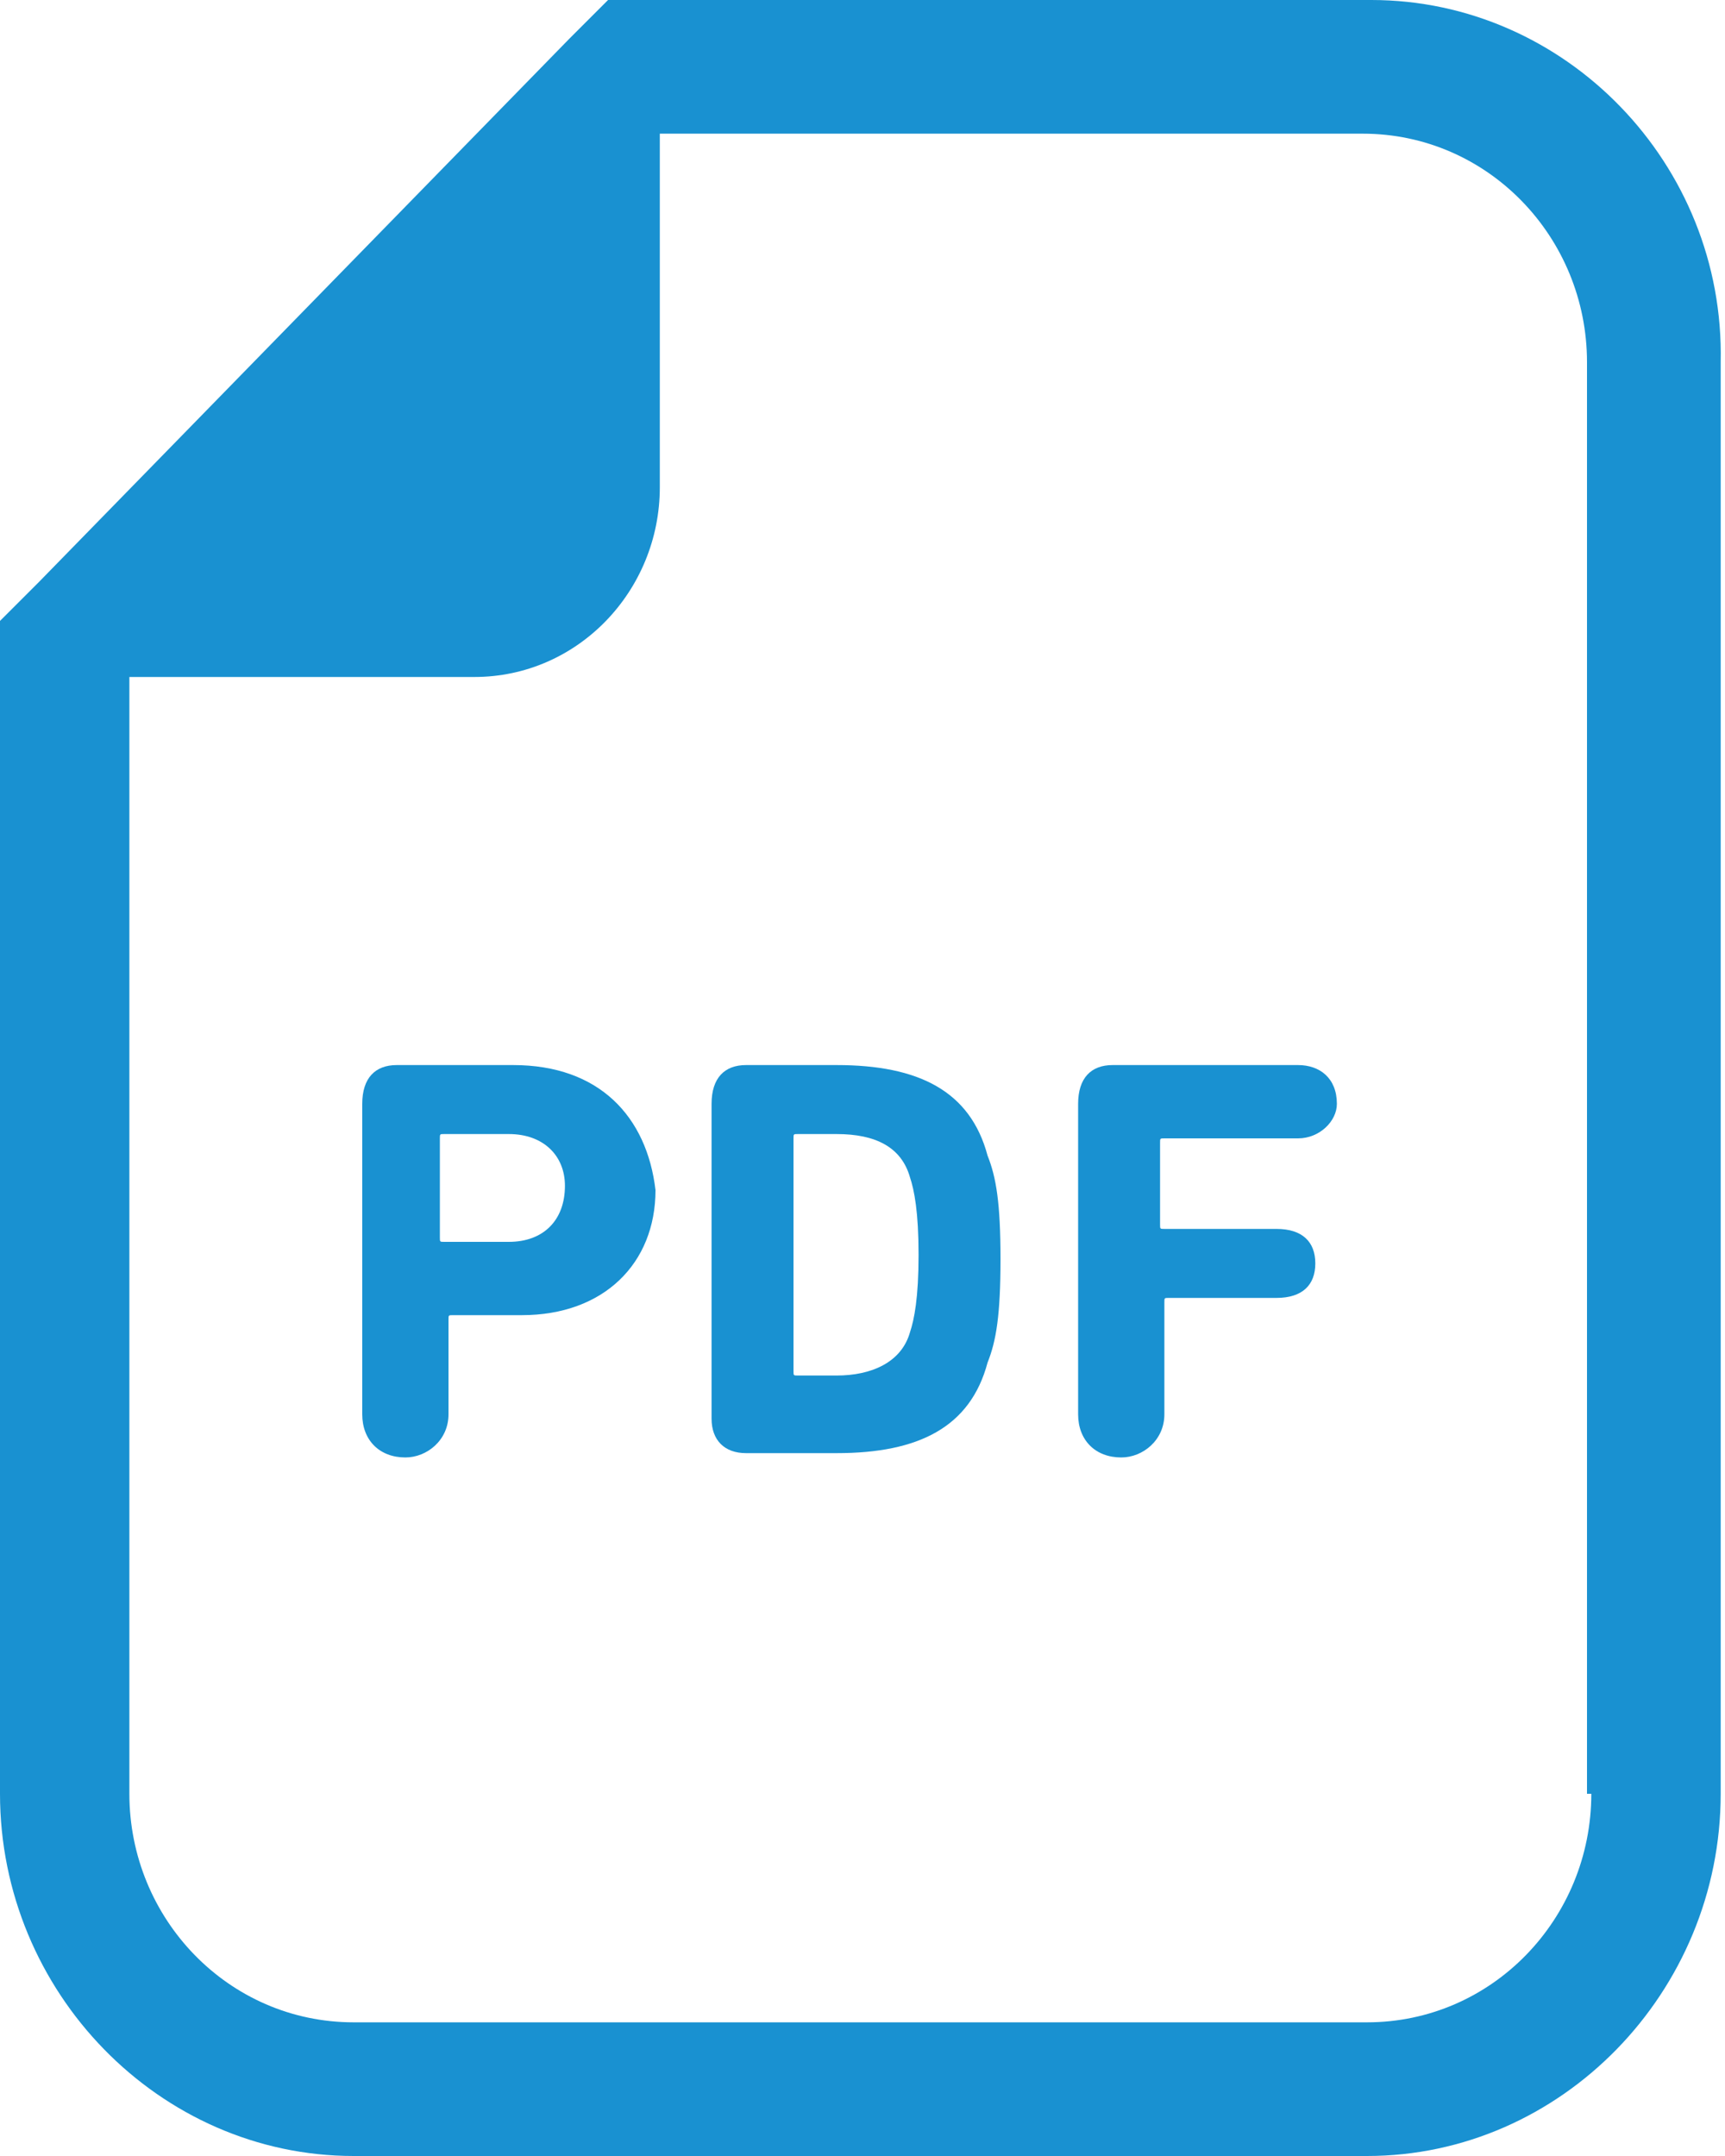
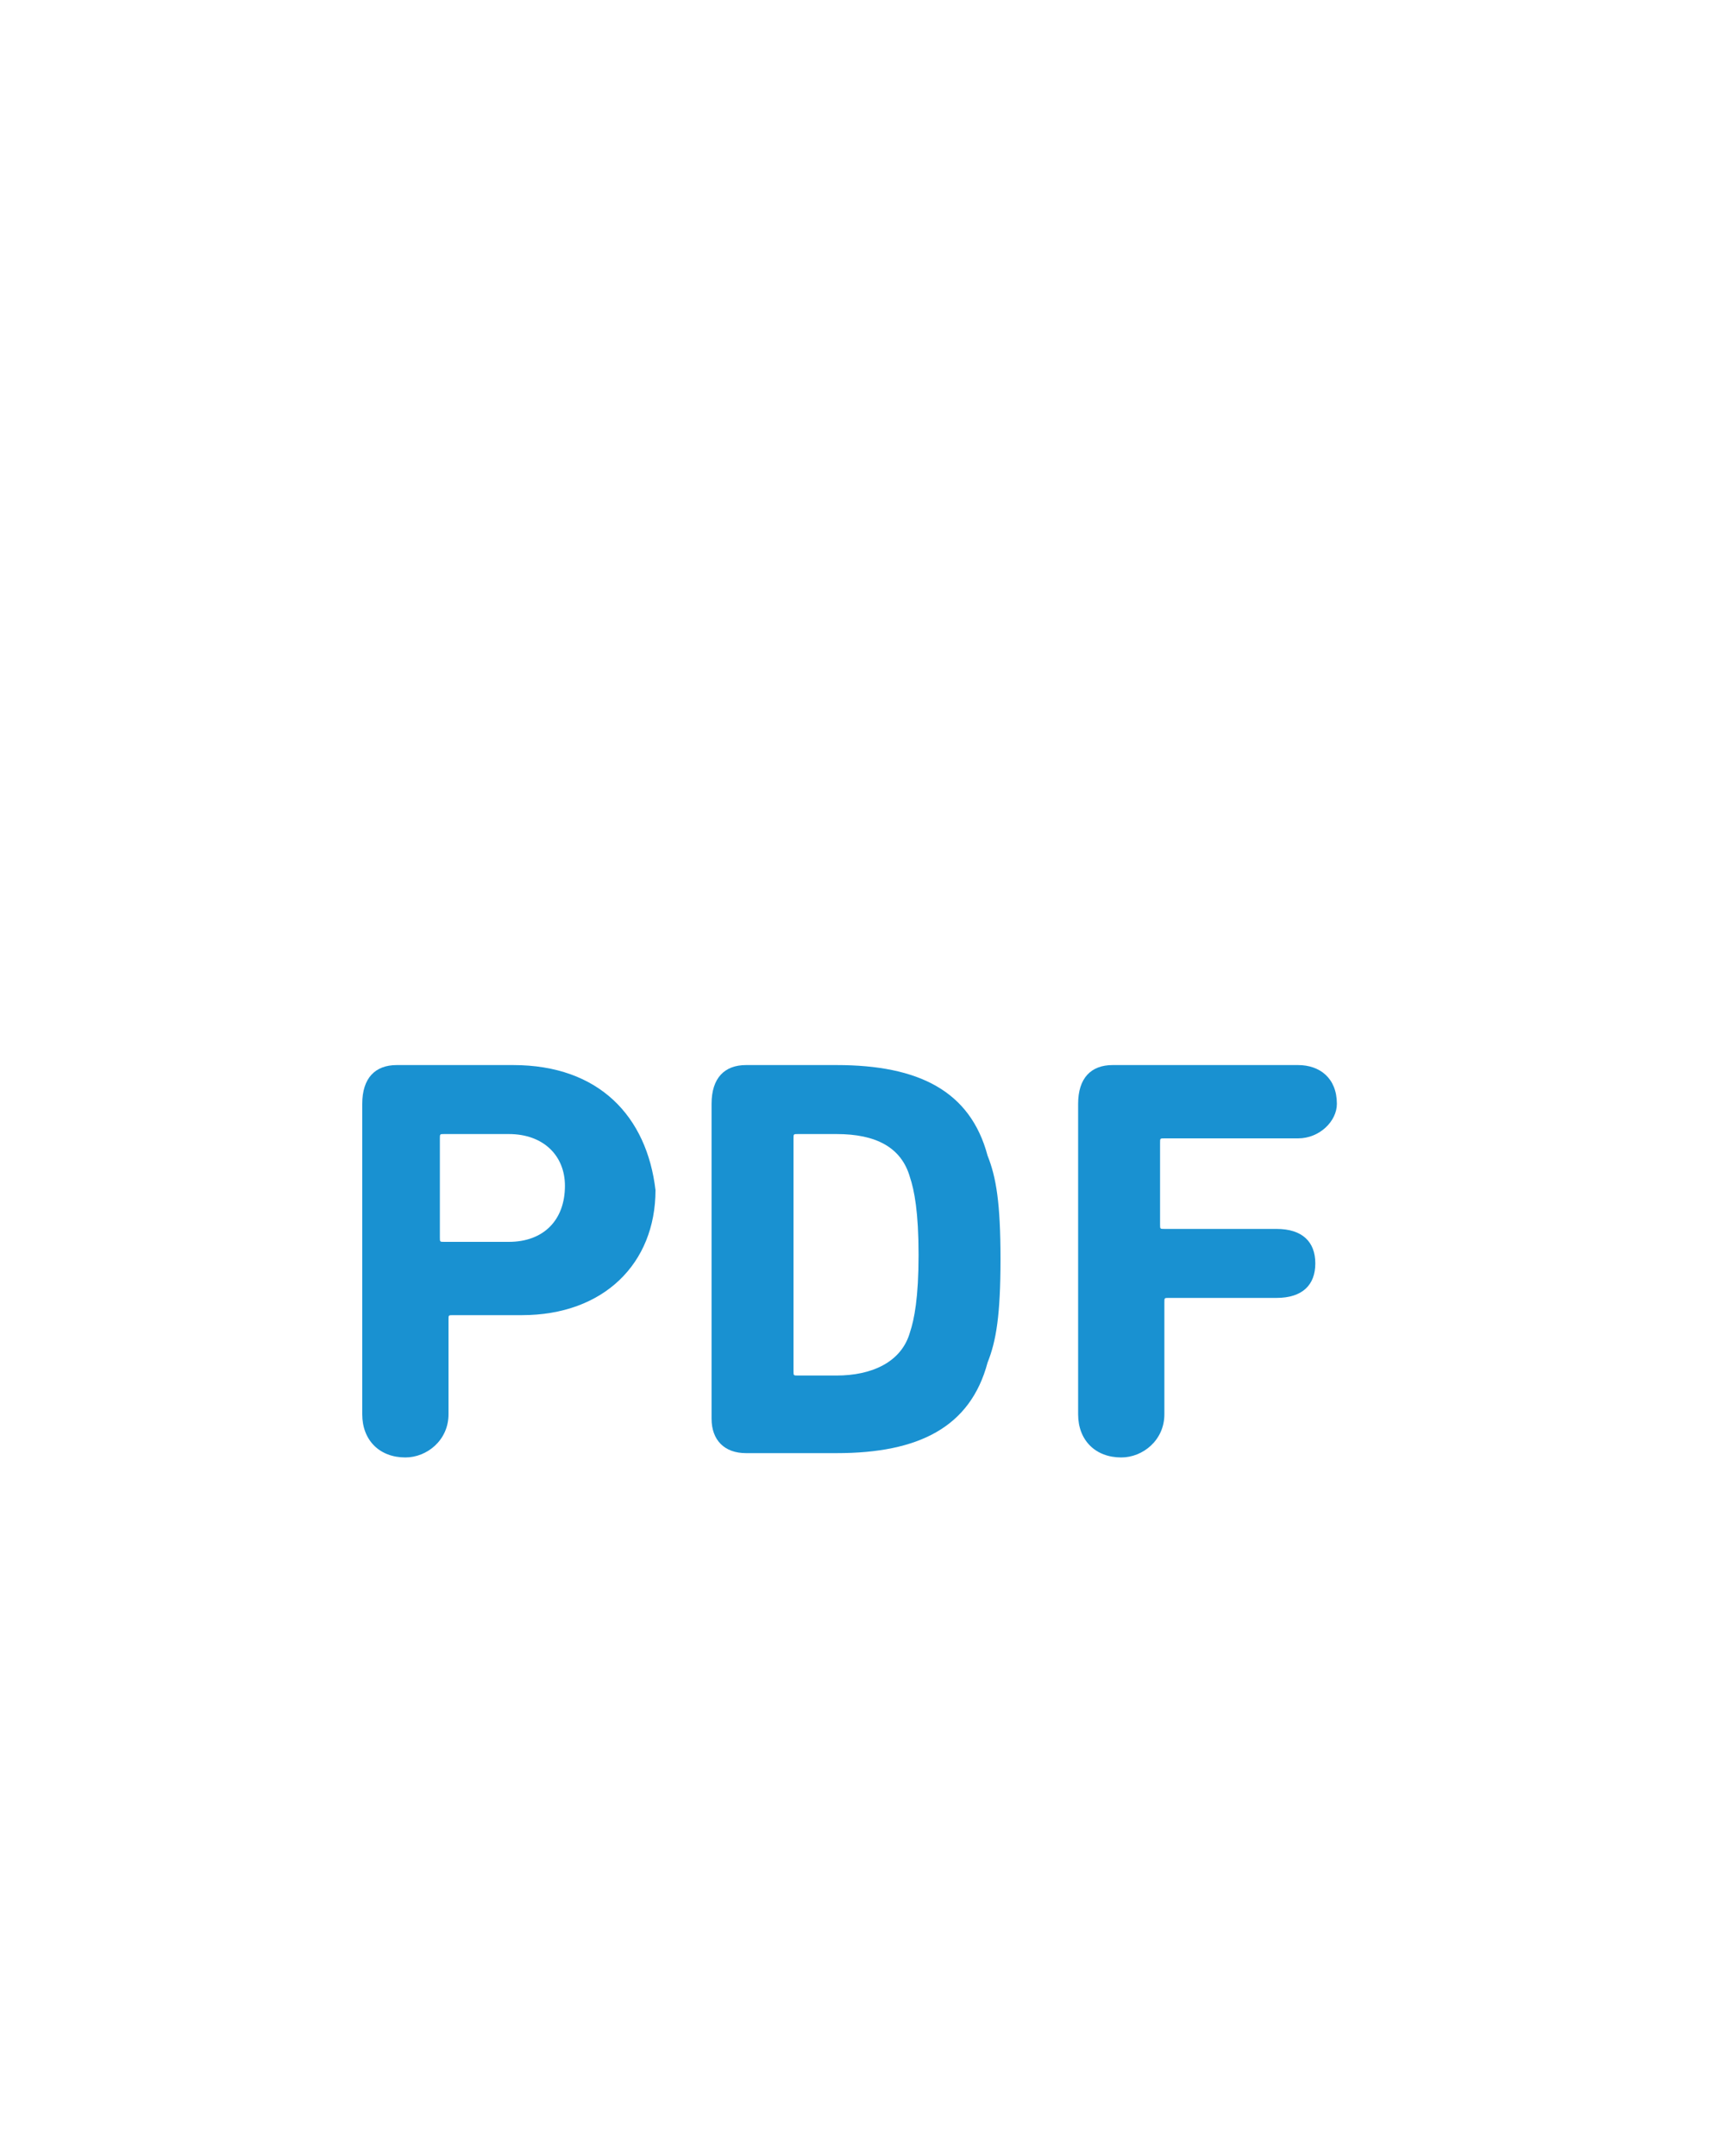
<svg xmlns="http://www.w3.org/2000/svg" enable-background="new 0 0 40 50" viewBox="0 0 40 50" width="40px" height="50px">
  <g fill="#1991d1">
-     <path d="m31.8 0h-16.4-1.3l-.9.9-12.3 12.6-.9.9v1.3 25.9c0 4.6 3.7 8.4 8.2 8.4h23.5c4.5 0 8.2-3.8 8.2-8.4v-33.2c.1-4.6-3.6-8.4-8.1-8.4zm5.1 41.6c0 2.9-2.3 5.3-5.2 5.3h-23.5c-2.9 0-5.2-2.4-5.2-5.3v-25.9h8c2.4 0 4.3-2 4.3-4.4v-8.2h16.3c2.9 0 5.2 2.4 5.2 5.3v33.2z" />
    <path d="m11.9 24.7h-2.7c-.5 0-.8.3-.8.9v7.2c0 .6.4 1 1 1 .5 0 1-.4 1-1v-2.2c0-.1 0-.1.1-.1h1.6c1.9 0 3.1-1.2 3.1-2.9-.2-1.7-1.3-2.9-3.3-2.9zm-.1 4.1h-1.5c-.1 0-.1 0-.1-.1v-2.3c0-.1 0-.1.1-.1h1.5c.8 0 1.3.5 1.3 1.2 0 .8-.5 1.3-1.3 1.3z" />
    <path d="m19.4 24.7h-2.1c-.5 0-.8.3-.8.9v7.3c0 .5.3.8.8.8h2.1c1.9 0 3.1-.6 3.5-2.1.2-.5.3-1.1.3-2.4s-.1-1.9-.3-2.4c-.4-1.5-1.6-2.1-3.5-2.1zm1.7 6.2c-.2.7-.9 1-1.7 1h-.9c-.1 0-.1 0-.1-.1v-5.4c0-.1 0-.1.1-.1h.9c.9 0 1.5.3 1.7 1 .1.3.2.8.2 1.8s-.1 1.5-.2 1.8z" />
    <path d="m30.1 24.7h-4.3c-.5 0-.8.3-.8.9v7.2c0 .6.4 1 1 1 .5 0 1-.4 1-1v-2.6c0-.1 0-.1.1-.1h2.5c.6 0 .9-.3.9-.8s-.3-.8-.9-.8h-2.6c-.1 0-.1 0-.1-.1v-1.9c0-.1 0-.1.1-.1h3.1c.5 0 .9-.4.9-.8 0-.6-.4-.9-.9-.9z" />
  </g>
</svg>